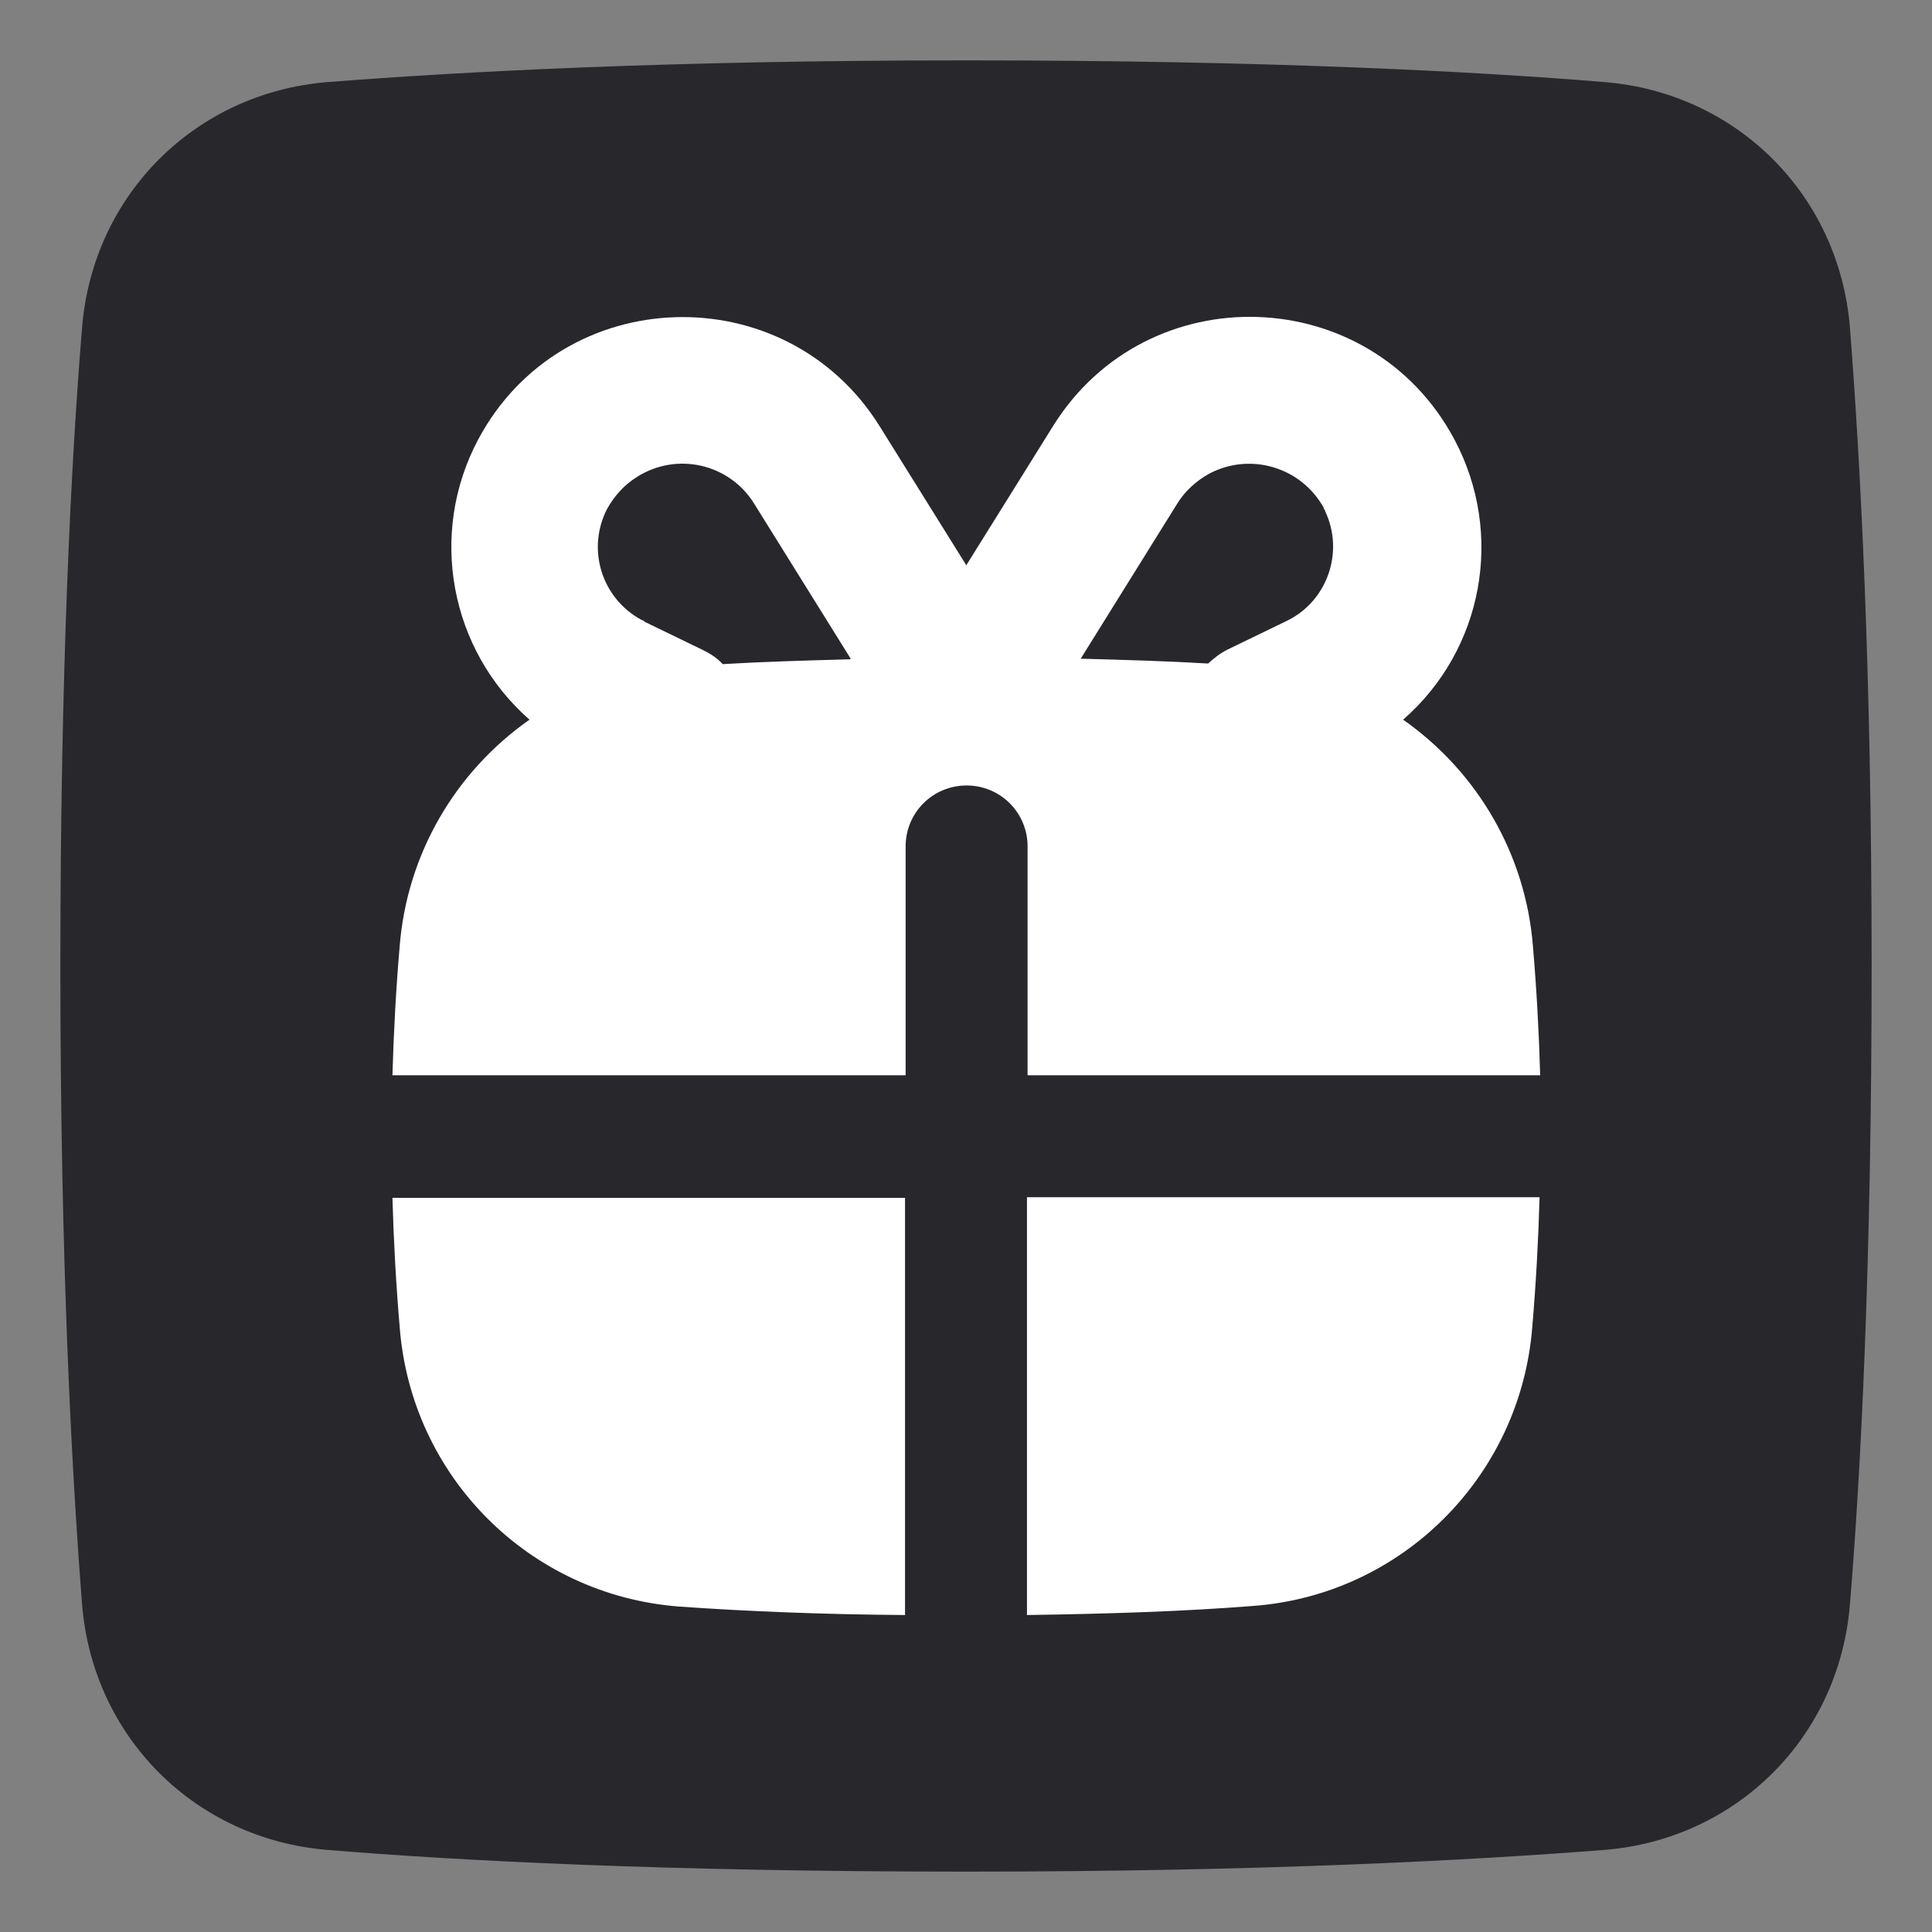
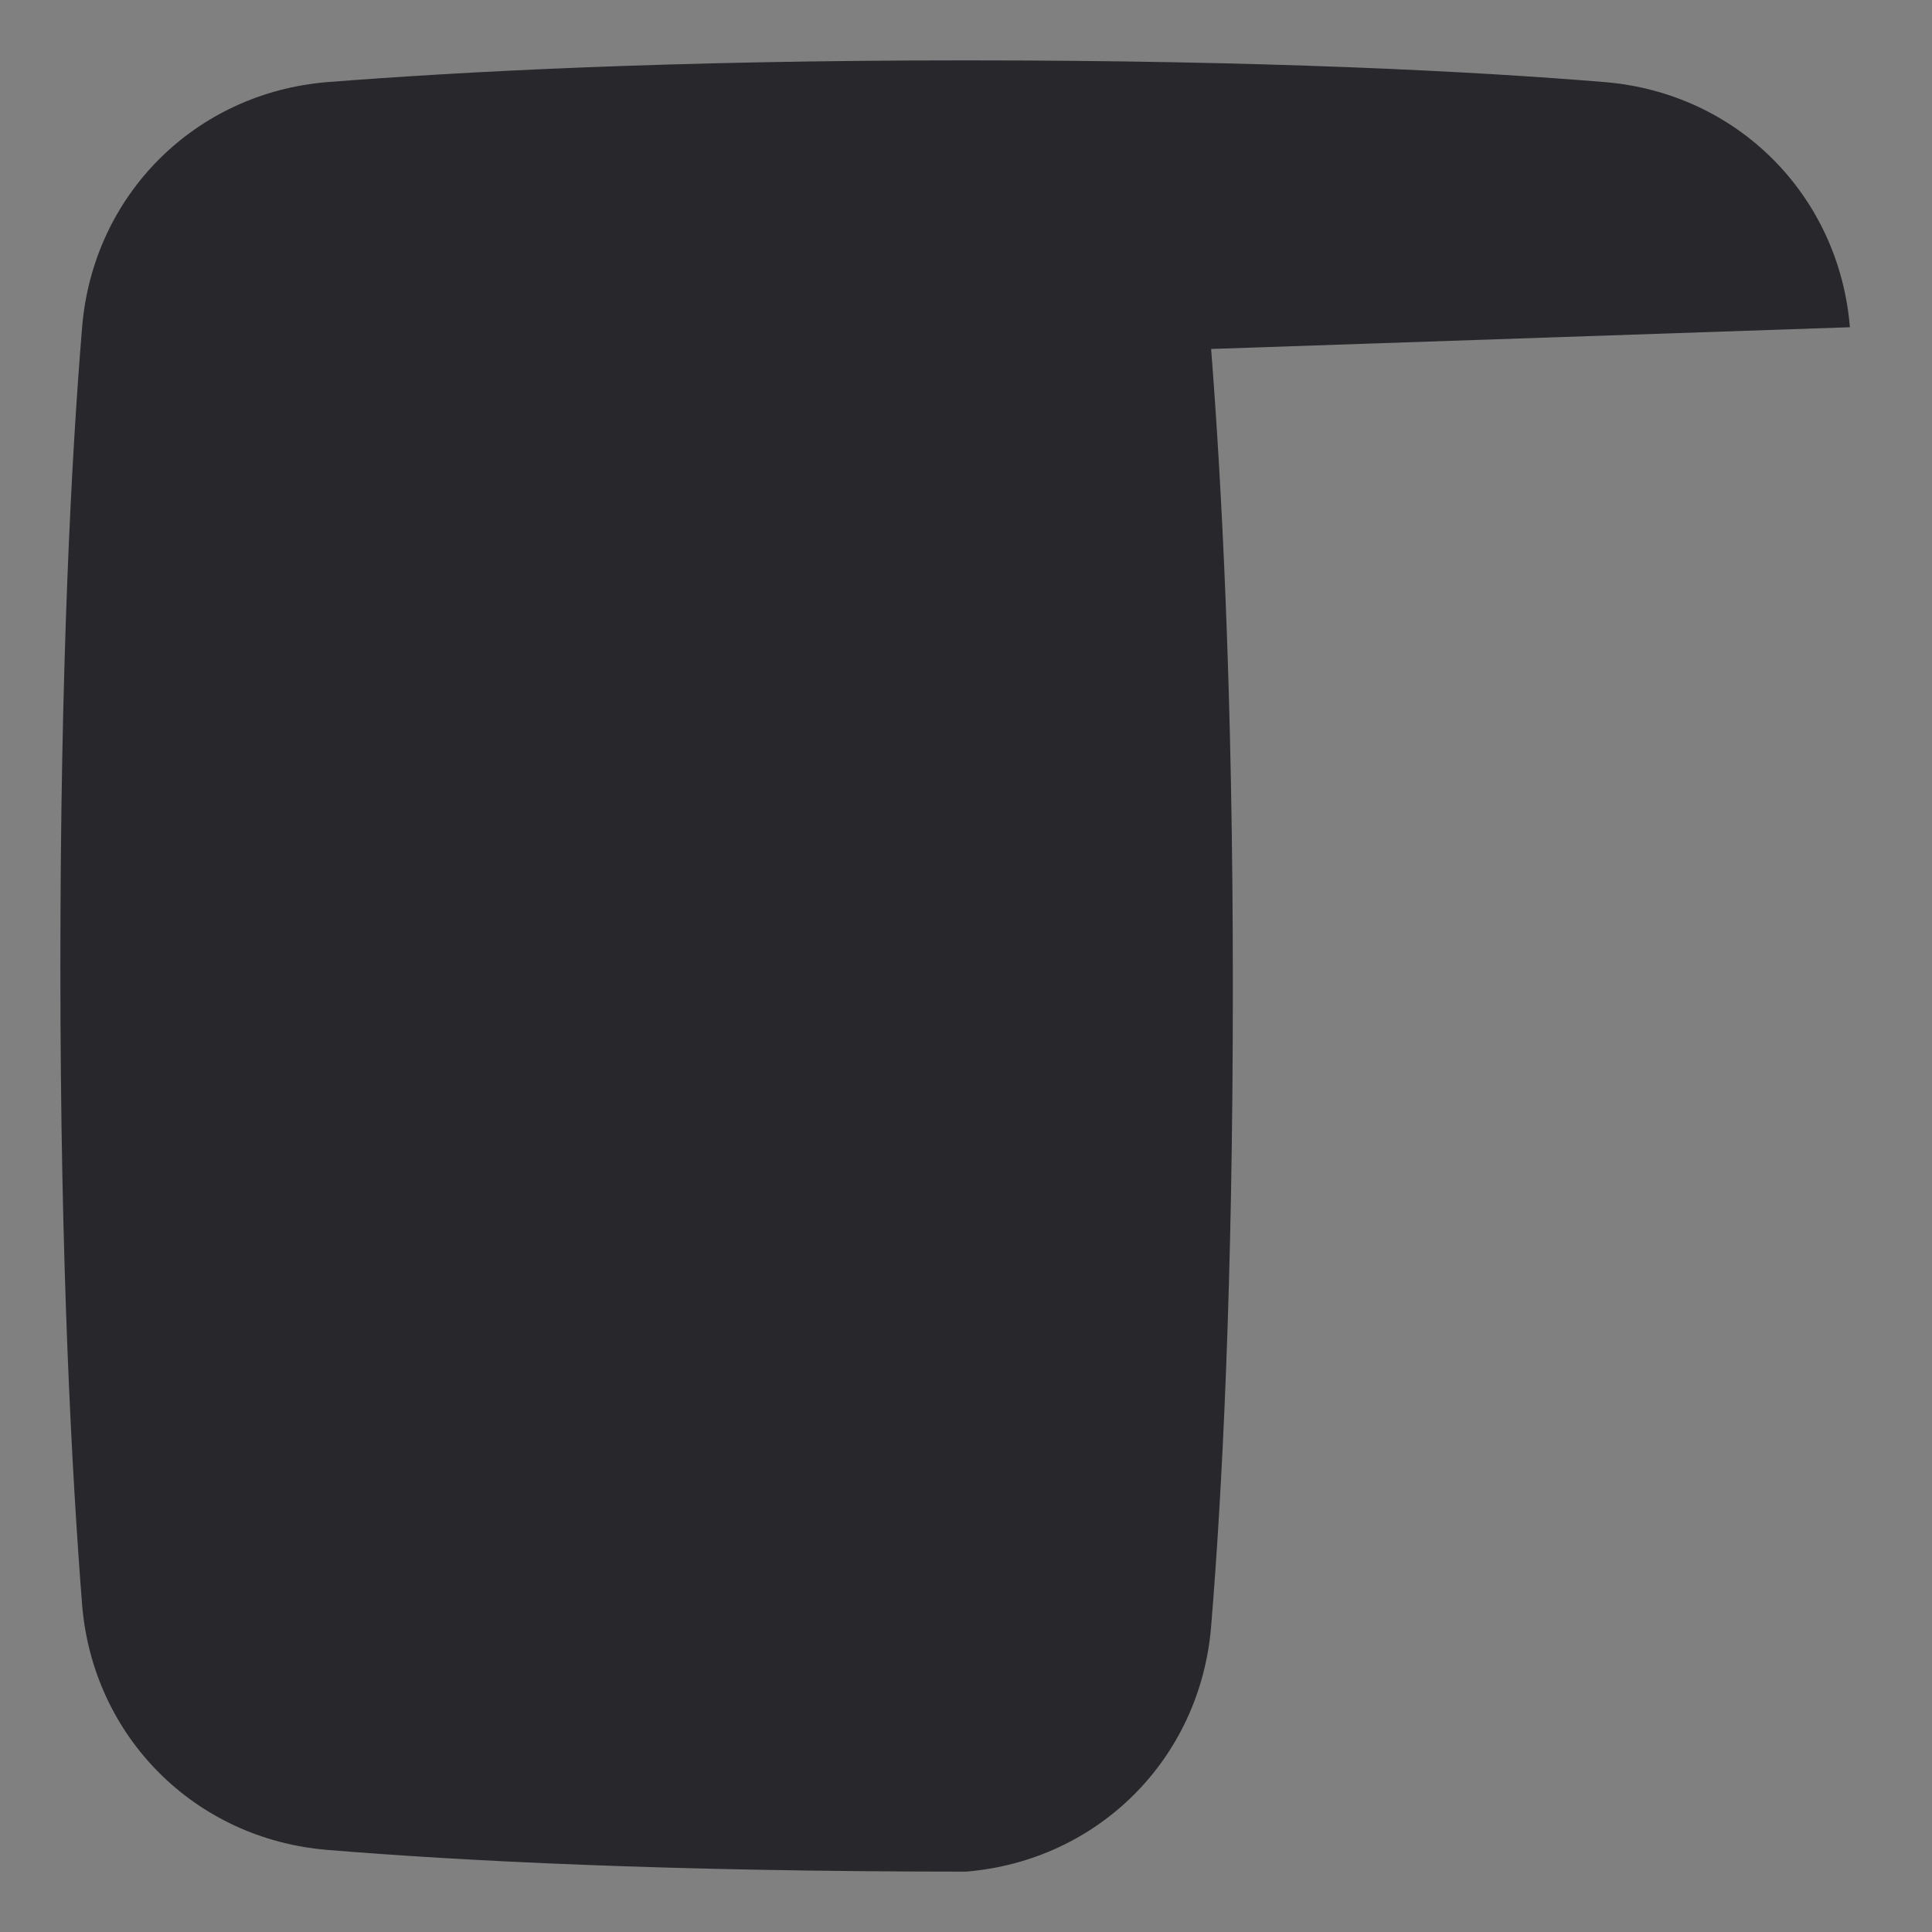
<svg xmlns="http://www.w3.org/2000/svg" id="_레이어_1" data-name="레이어 1" viewBox="0 0 32 32">
  <rect x="0" y="0" width="32" height="32" fill="#808080" stroke="none" />
  <defs>
    <style>
      .cls-1 {
        fill: #27272c;
      }

      .cls-1, .cls-2 {
        fill-rule: evenodd;
        stroke-width: 0px;
      }

      .cls-2 {
        fill: #fff;
      }
    </style>
  </defs>
-   <path class="cls-1" d="M30.64,5.42c-.18-2.19-1.87-3.88-4.06-4.06-2.18-.18-5.64-.36-10.58-.36s-8.4.19-10.58.36c-2.19.18-3.88,1.87-4.06,4.06-.18,2.18-.36,5.64-.36,10.58s.19,8.4.36,10.58c.18,2.19,1.87,3.88,4.06,4.06,2.18.18,5.64.36,10.58.36s8.4-.19,10.58-.36c2.19-.18,3.88-1.87,4.06-4.06.18-2.18.36-5.64.36-10.58s-.19-8.4-.36-10.58Z" />
+   <path class="cls-1" d="M30.64,5.42c-.18-2.19-1.87-3.88-4.06-4.06-2.18-.18-5.64-.36-10.58-.36s-8.4.19-10.58.36c-2.19.18-3.88,1.87-4.06,4.06-.18,2.18-.36,5.64-.36,10.58s.19,8.4.36,10.58c.18,2.19,1.87,3.88,4.06,4.06,2.18.18,5.64.36,10.58.36c2.19-.18,3.88-1.87,4.06-4.06.18-2.18.36-5.64.36-10.58s-.19-8.4-.36-10.58Z" />
  <g id="gift-2--reward-box-social-present-gift-media-rating-bow">
-     <path id="Subtract" class="cls-2" d="M21.93,8.42c-.37-.68-1.22-.94-1.91-.57-.21.12-.39.28-.52.49l-1.6,2.57c.74.02,1.44.04,2.11.08.1-.09.2-.17.32-.23l.97-.47c.68-.32.97-1.14.65-1.82,0-.02-.02-.04-.03-.05ZM14.09,10.91l-1.6-2.57c-.41-.66-1.28-.86-1.94-.44-.21.13-.37.31-.49.52-.35.67-.1,1.49.57,1.85.02,0,.04.02.05.03l.97.47c.12.06.23.13.32.23.67-.04,1.37-.06,2.11-.08h0ZM16,9.37l1.44-2.31c1.56-2.51,5.26-2.39,6.65.22.83,1.56.48,3.48-.85,4.64,1.24.87,2.03,2.24,2.15,3.75.06.7.1,1.42.12,2.14h-8.49v-3.79c0-.56-.45-1.01-1.01-1.01s-1.01.45-1.01,1.01h0v3.79H6.5c.02-.72.06-1.44.12-2.14.12-1.51.91-2.88,2.15-3.75-1.32-1.16-1.68-3.08-.85-4.64,1.39-2.61,5.09-2.72,6.65-.22l1.44,2.31ZM14.98,19.84H6.5c.02.72.06,1.44.12,2.14.19,2.48,2.15,4.44,4.63,4.63,1.14.08,2.38.13,3.74.14v-6.91h0ZM17.01,26.75c1.36-.02,2.6-.06,3.74-.15,2.47-.18,4.44-2.15,4.63-4.63.06-.7.1-1.42.12-2.14h-8.49v6.91Z" />
-   </g>
+     </g>
</svg>